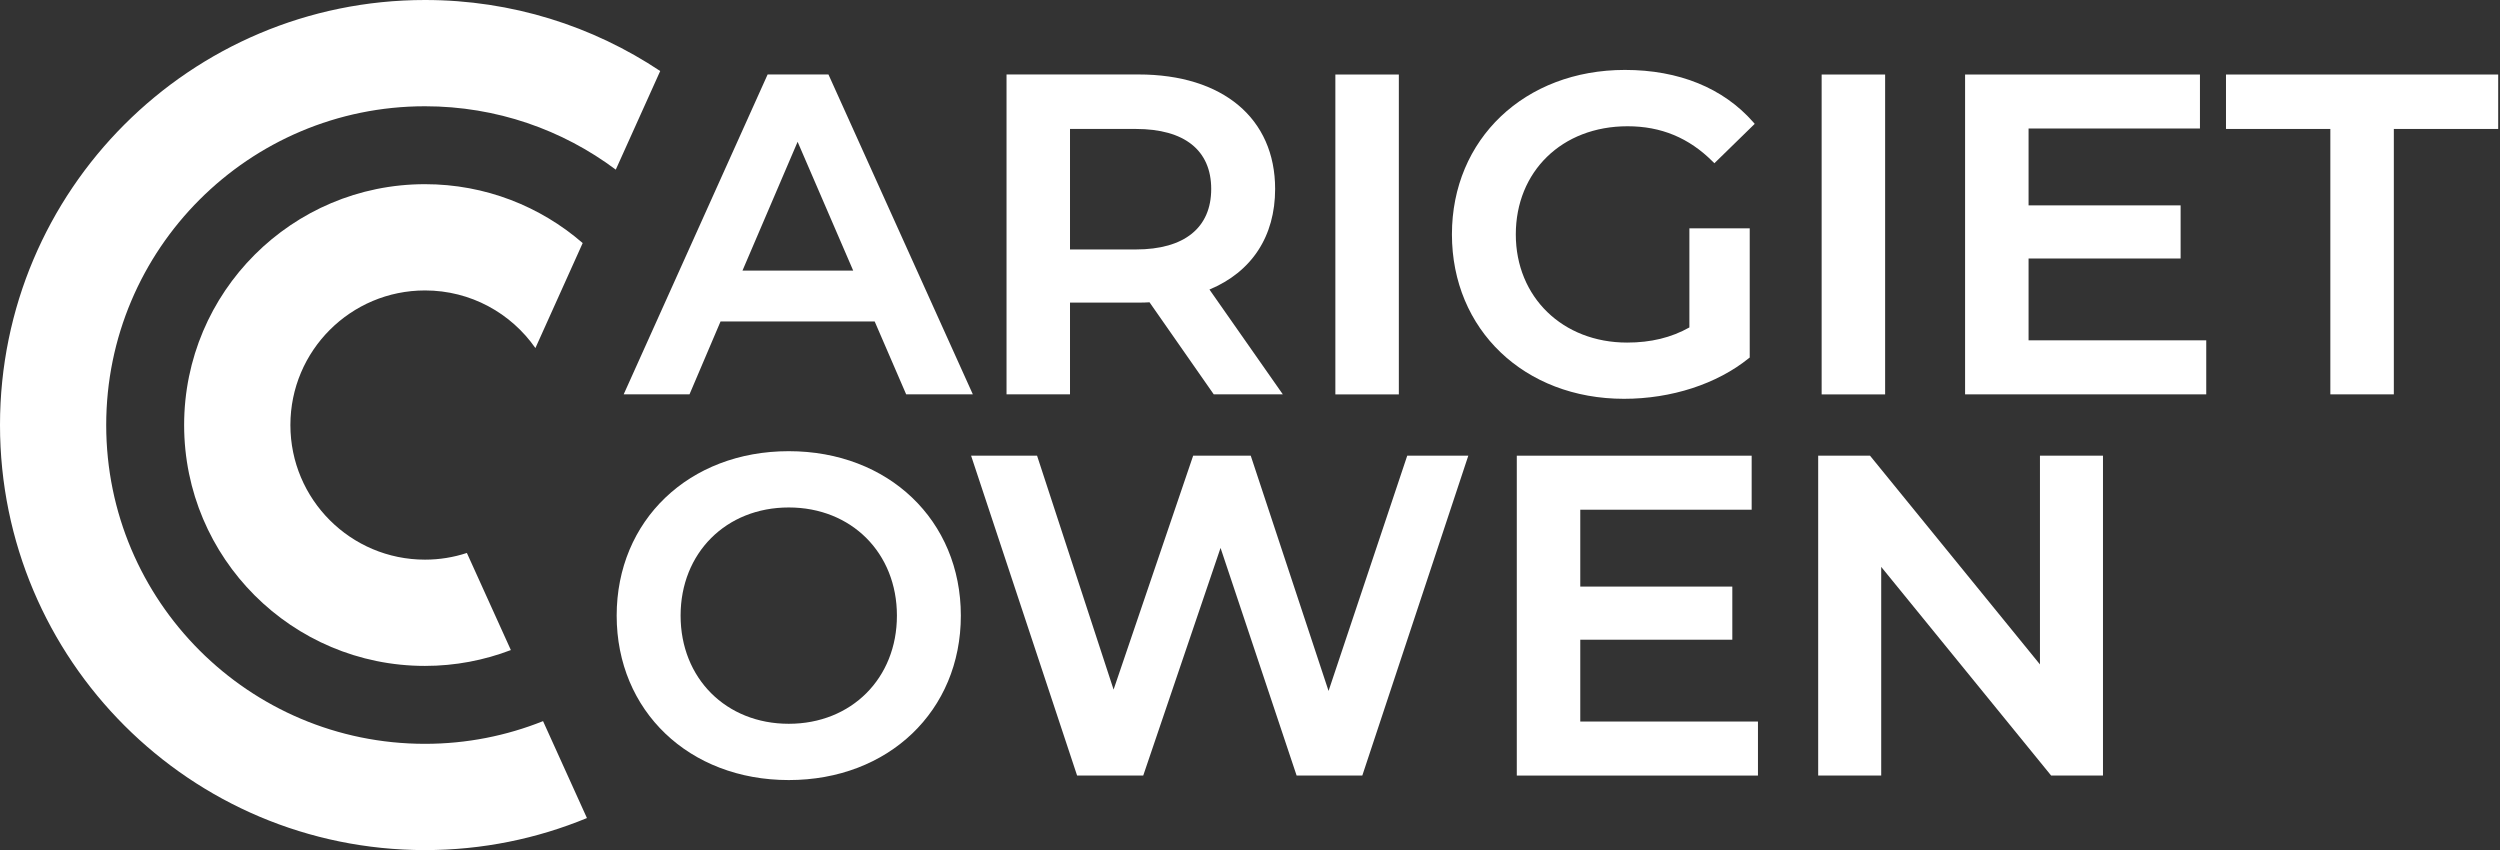
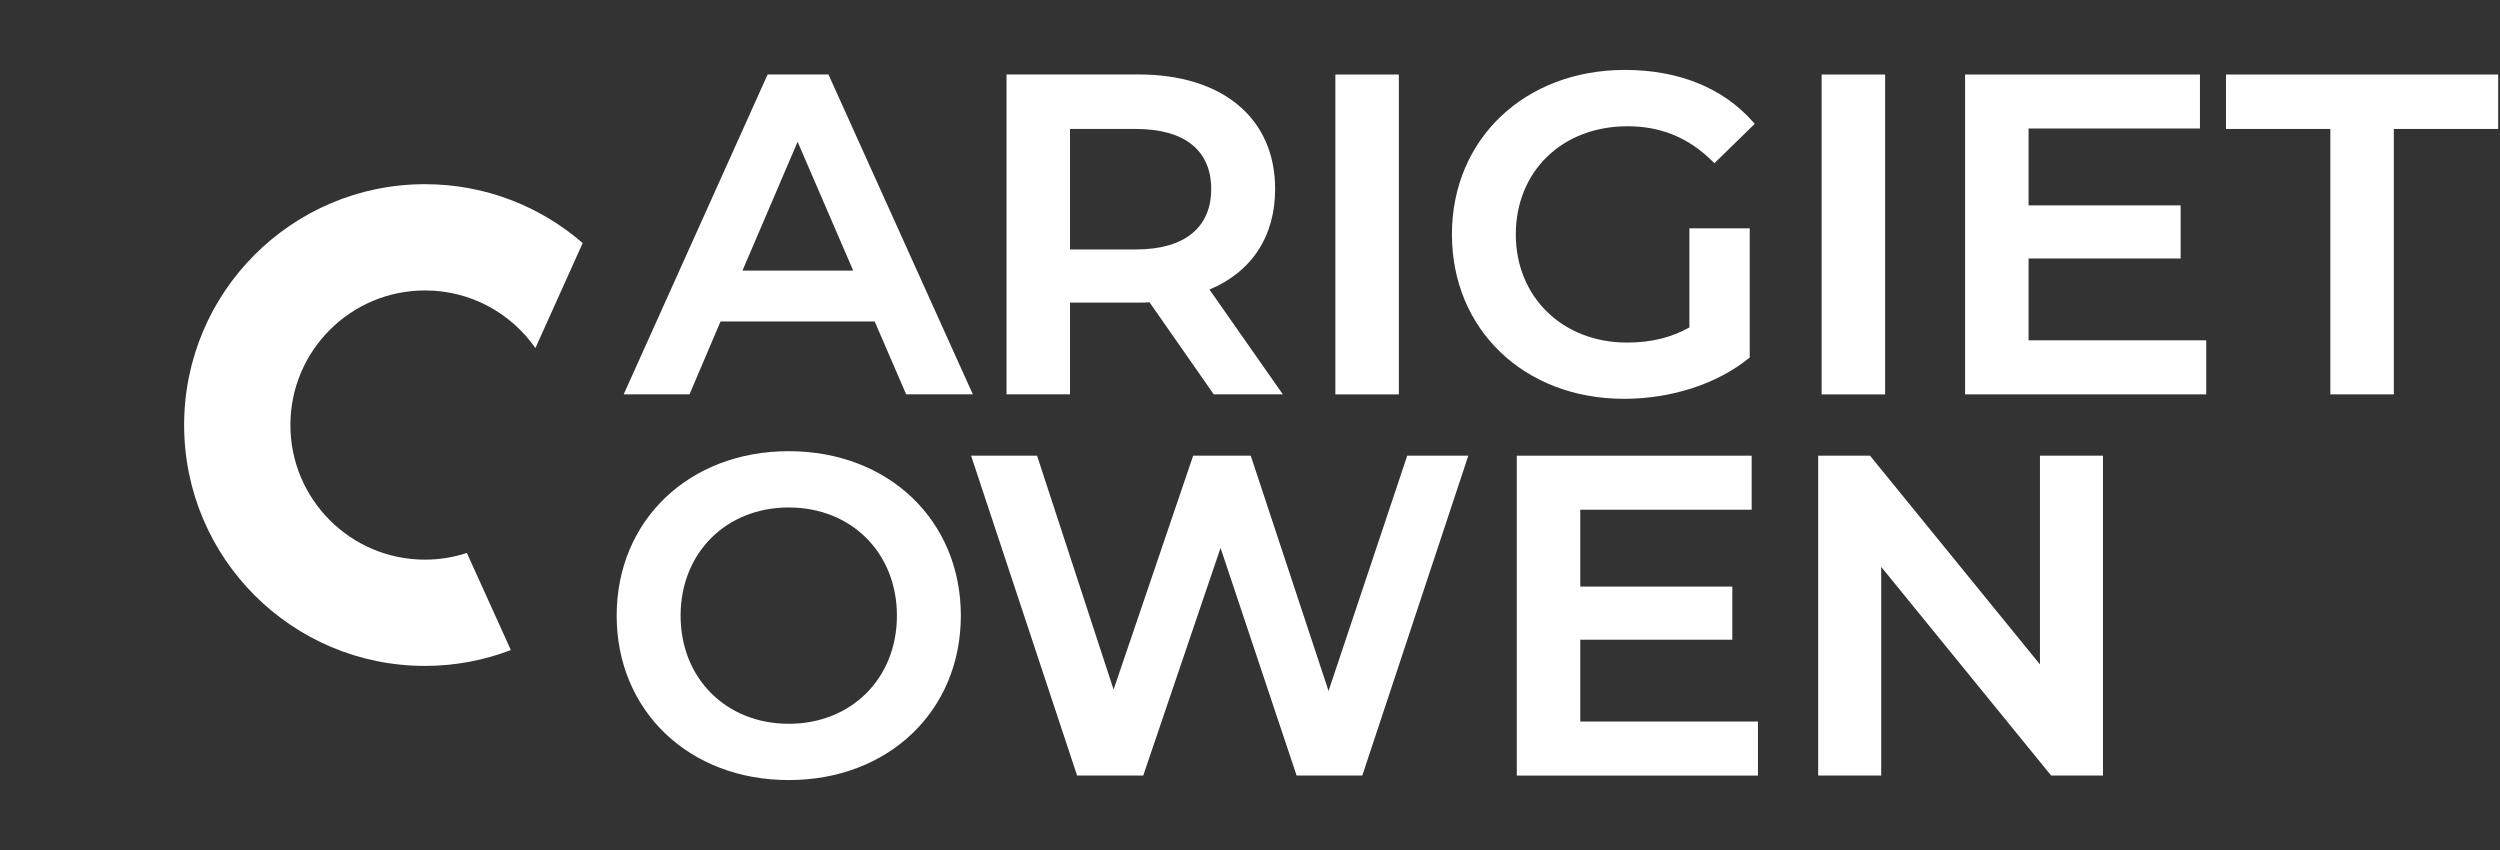
<svg xmlns="http://www.w3.org/2000/svg" width="547" height="186" viewBox="0 0 547 186" fill="none">
  <rect x="0" y="0" width="547" height="186" fill="#333333" stroke="none" />
  <path d="M172.58 98.719C150.763 98.719 134.928 113.855 134.928 134.699C134.928 155.543 150.763 170.678 172.58 170.678C194.398 170.678 210.233 155.543 210.233 134.699C210.233 113.855 194.398 98.719 172.58 98.719ZM172.58 158.364C158.867 158.364 148.915 148.413 148.915 134.699C148.915 120.985 158.867 111.033 172.58 111.033C186.294 111.033 196.246 120.985 196.246 134.699C196.246 148.413 186.294 158.364 172.58 158.364Z" fill="white" />
  <path d="M290.689 151.179L273.662 99.704H261.063L243.653 150.884L226.91 99.704H212.475L235.67 169.694H250.138L267.056 119.881L283.701 169.694H298.071L321.266 99.704H307.902L290.689 151.179Z" fill="white" />
  <path d="M345.764 139.97H379.031V128.345H345.764V111.525H383.263V99.704H331.875V169.694H384.641V157.872H345.764V139.97Z" fill="white" />
  <path d="M446.342 145.372L409.159 99.704H397.818V169.694H411.609V124.036L448.791 169.694H460.132V99.704H446.342V145.372Z" fill="white" />
  <path d="M150.863 86.285L157.654 70.34H191.381L198.27 86.285H212.859L181.265 16.294H167.956L136.46 86.285H150.852H150.863ZM174.517 31.025L186.678 59.207H162.455L174.517 31.025Z" fill="white" />
  <path d="M234.117 66.207H249.121C249.898 66.207 250.707 66.207 251.516 66.141L265.569 86.285H280.683L264.629 63.352C273.903 59.481 278.999 51.694 278.999 41.349C278.999 25.896 267.549 16.294 249.121 16.294H220.229V86.285H234.117V66.207ZM234.117 28.215H248.531C259.161 28.215 265.012 32.884 265.012 41.349C265.012 49.813 259.161 54.581 248.531 54.581H234.117V28.215Z" fill="white" />
  <path d="M306.066 16.306H292.178V86.296H306.066V16.306Z" fill="white" />
  <path d="M382.631 78.39L382.839 78.226V49.956H369.639V71.642C365.669 73.873 361.207 74.956 356.012 74.956C341.905 74.956 331.658 65.004 331.658 51.29C331.658 37.577 341.708 27.625 356.111 27.625C363.438 27.625 369.529 30.151 374.724 35.335L375.107 35.717L383.932 27.1L383.593 26.706C377.031 19.248 367.32 15.3 355.531 15.3C333.605 15.3 317.682 30.435 317.682 51.279C317.682 72.123 333.517 87.259 355.334 87.259C365.702 87.259 375.664 84.022 382.642 78.379L382.631 78.39Z" fill="white" />
  <path d="M412.465 16.306H398.576V86.296H412.465V16.306Z" fill="white" />
  <path d="M443.85 56.561H477.117V44.936H443.85V28.117H481.349V16.306H429.961V86.285H482.727V74.463H443.85V56.561Z" fill="white" />
  <path d="M487.047 16.306V28.215H509.881V86.285H523.77V28.215H546.604V16.306H487.047Z" fill="white" />
  <path d="M93 63.549C102.995 63.549 111.832 68.536 117.146 76.159L127.492 53.182C118.251 45.166 106.189 40.299 92.989 40.299C63.888 40.299 40.288 63.888 40.288 93C40.288 122.112 63.877 145.701 92.989 145.701C99.605 145.701 105.937 144.465 111.777 142.234L102.153 120.985C99.266 121.937 96.193 122.451 92.989 122.451C76.727 122.451 63.538 109.262 63.538 93C63.538 76.738 76.727 63.549 92.989 63.549H93Z" fill="white" />
-   <path d="M144.454 15.54C129.723 5.73 112.029 0 93 0C41.633 0 0 41.633 0 93C0 144.366 41.633 186 93 186C105.544 186 117.508 183.496 128.422 178.99L118.82 157.785C110.826 160.978 102.121 162.75 92.989 162.75C54.472 162.75 23.239 131.517 23.239 93C23.239 54.483 54.472 23.25 92.989 23.25C108.638 23.25 123.085 28.401 134.732 37.117L144.454 15.54Z" fill="white" />
</svg>